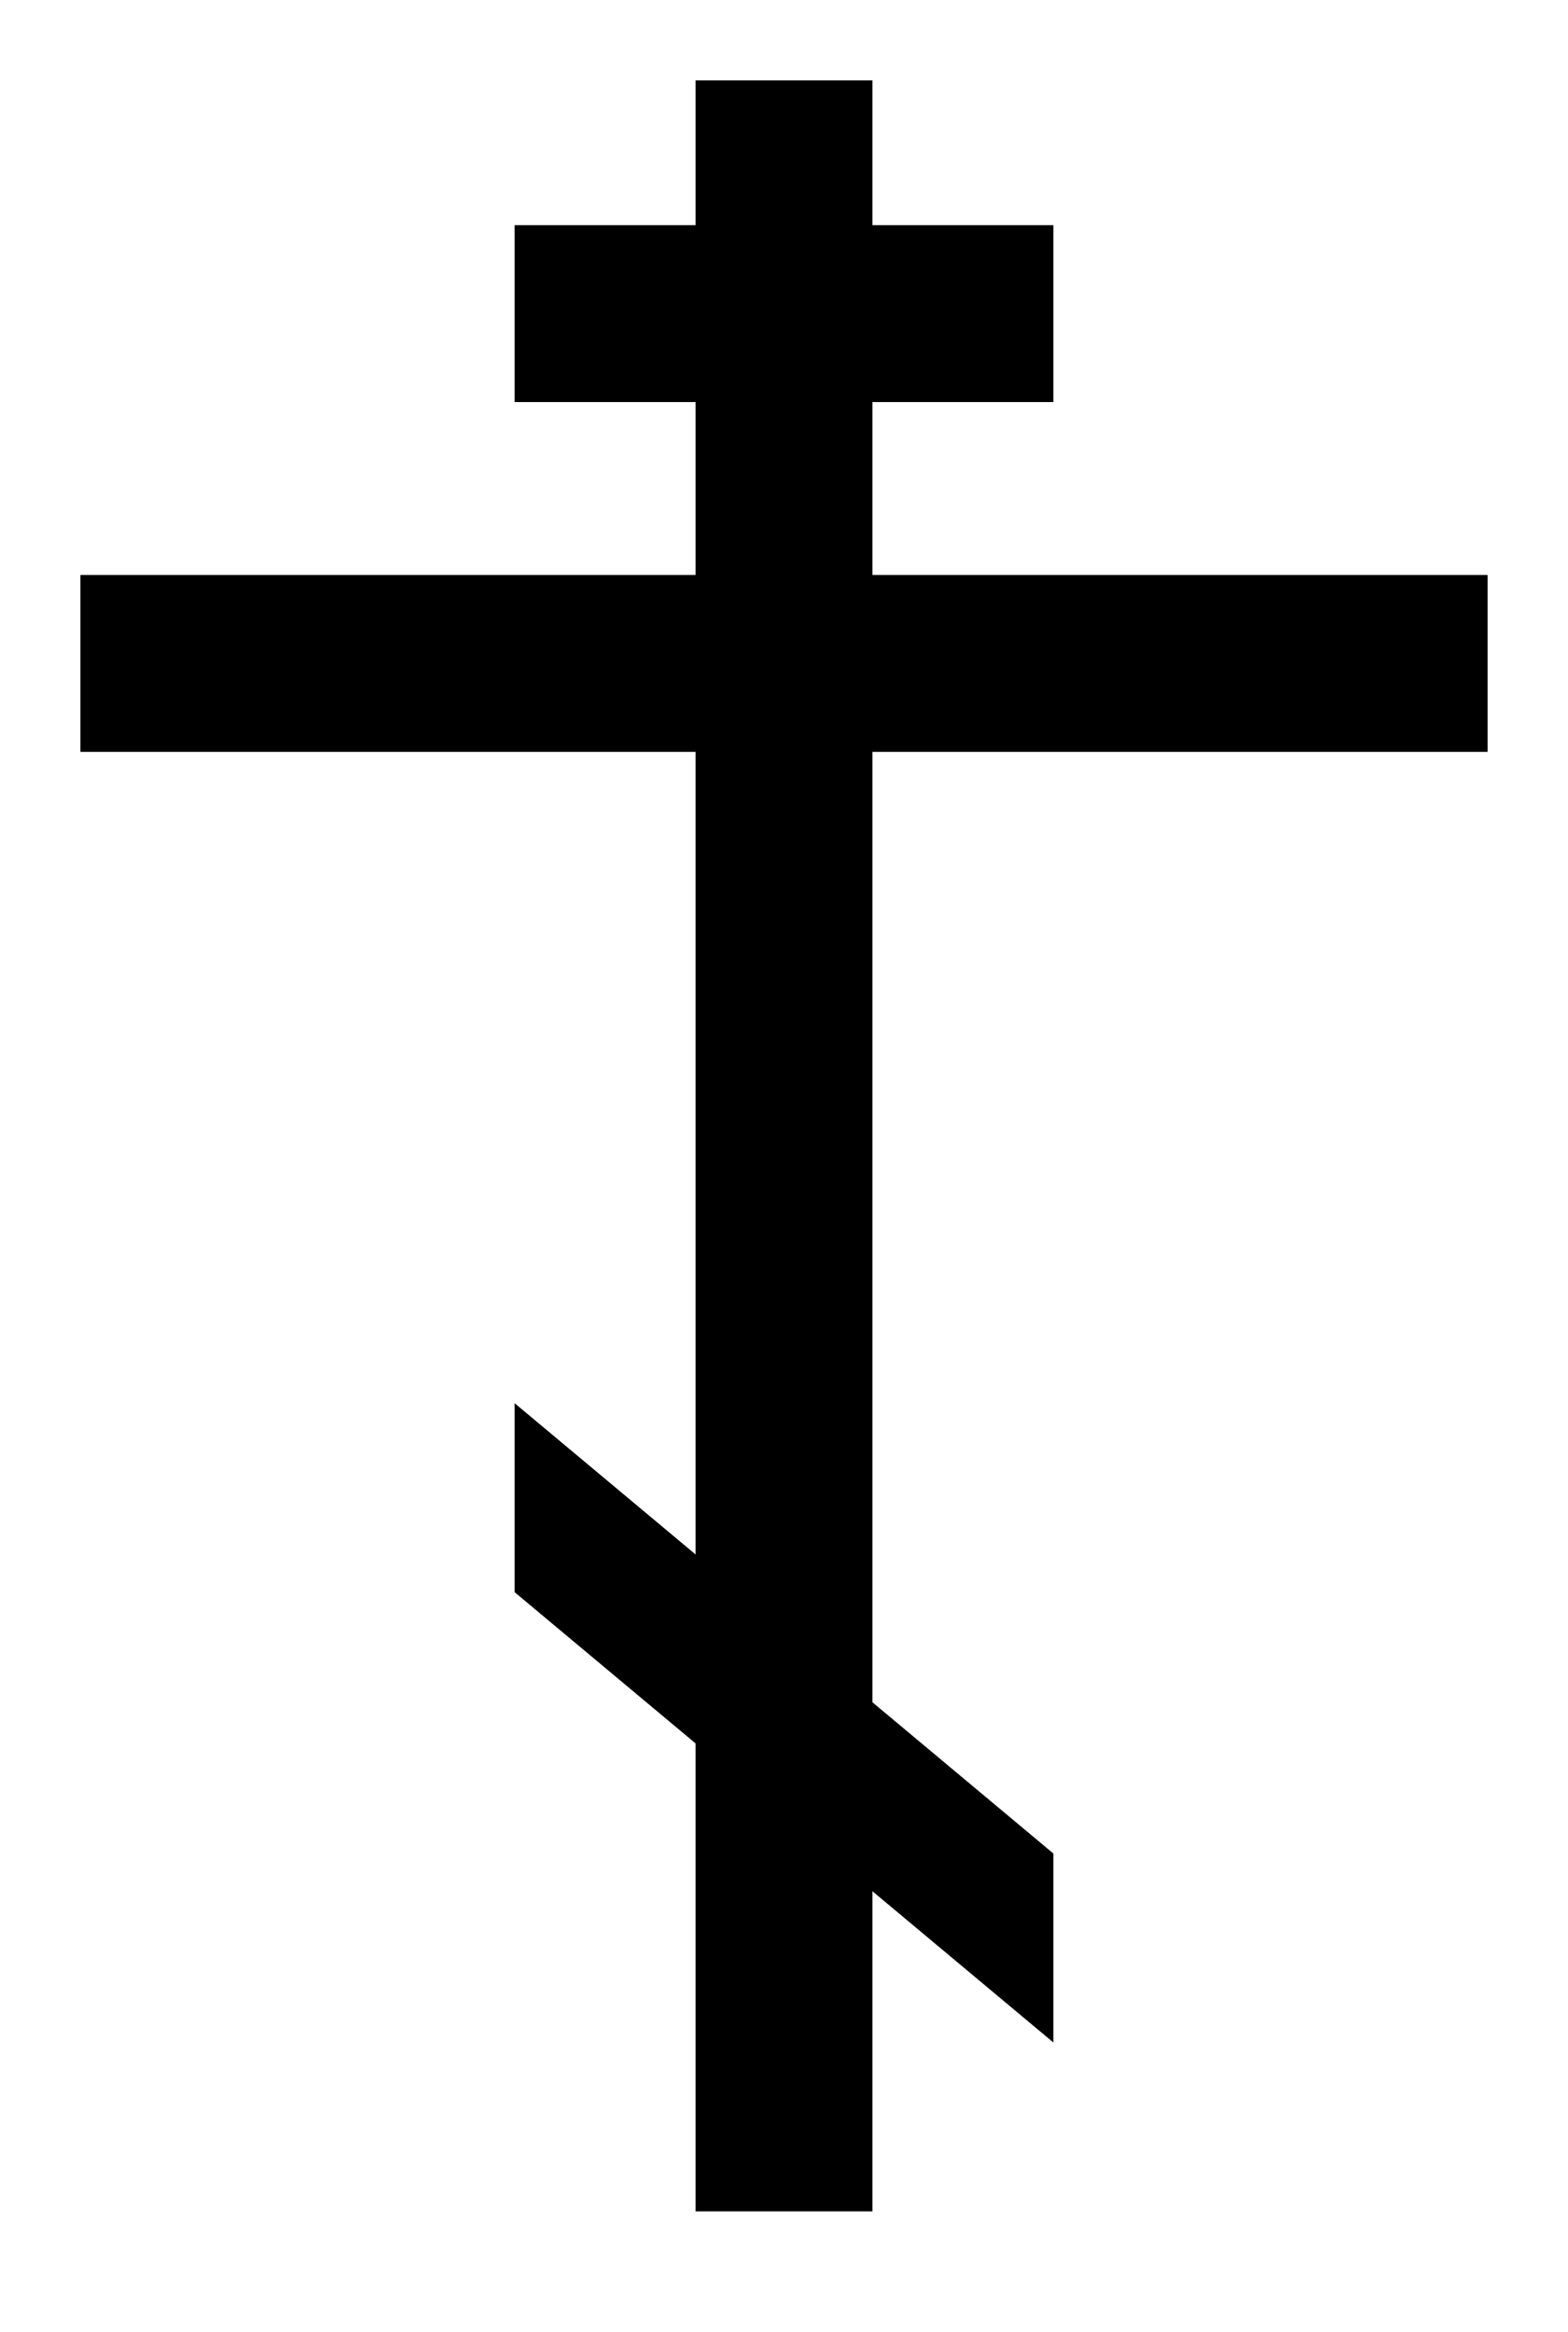
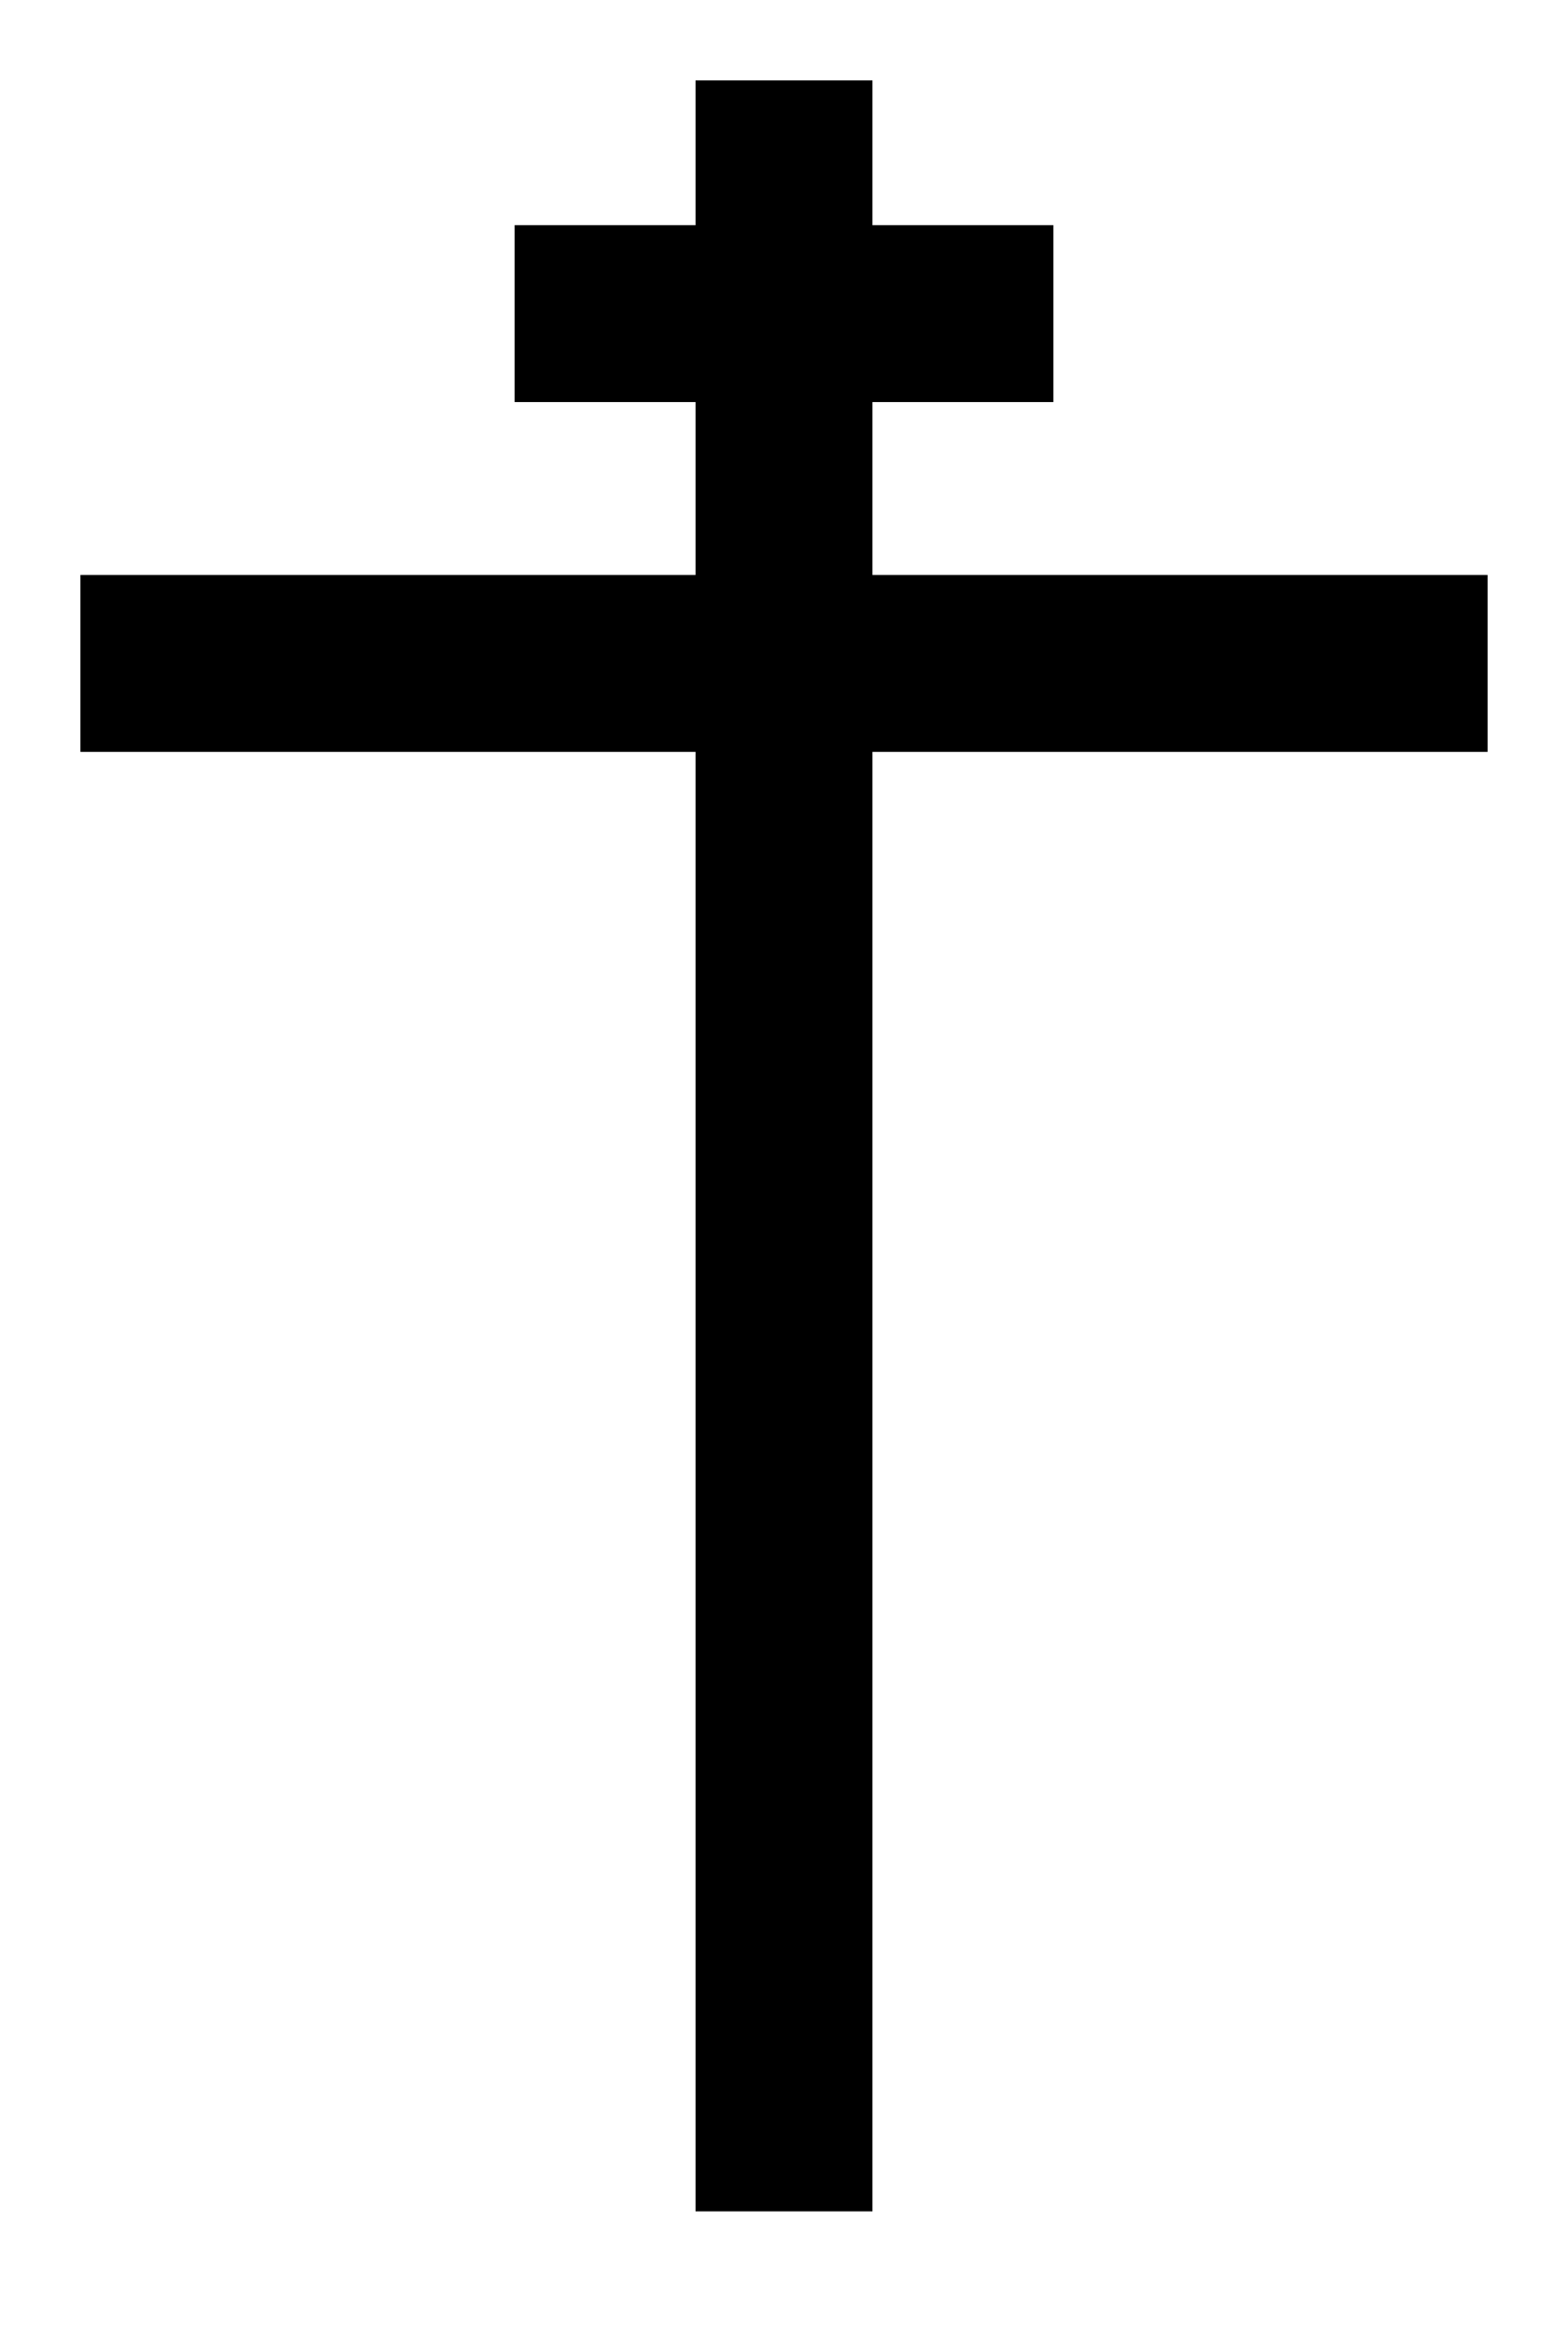
<svg xmlns="http://www.w3.org/2000/svg" width="390" height="580">
  <path stroke="#000" stroke-width="44" d="m195,20v530M128,78h134m108,87H20" />
-   <path d="m128,349 134,112v47l-134-112" />
</svg>